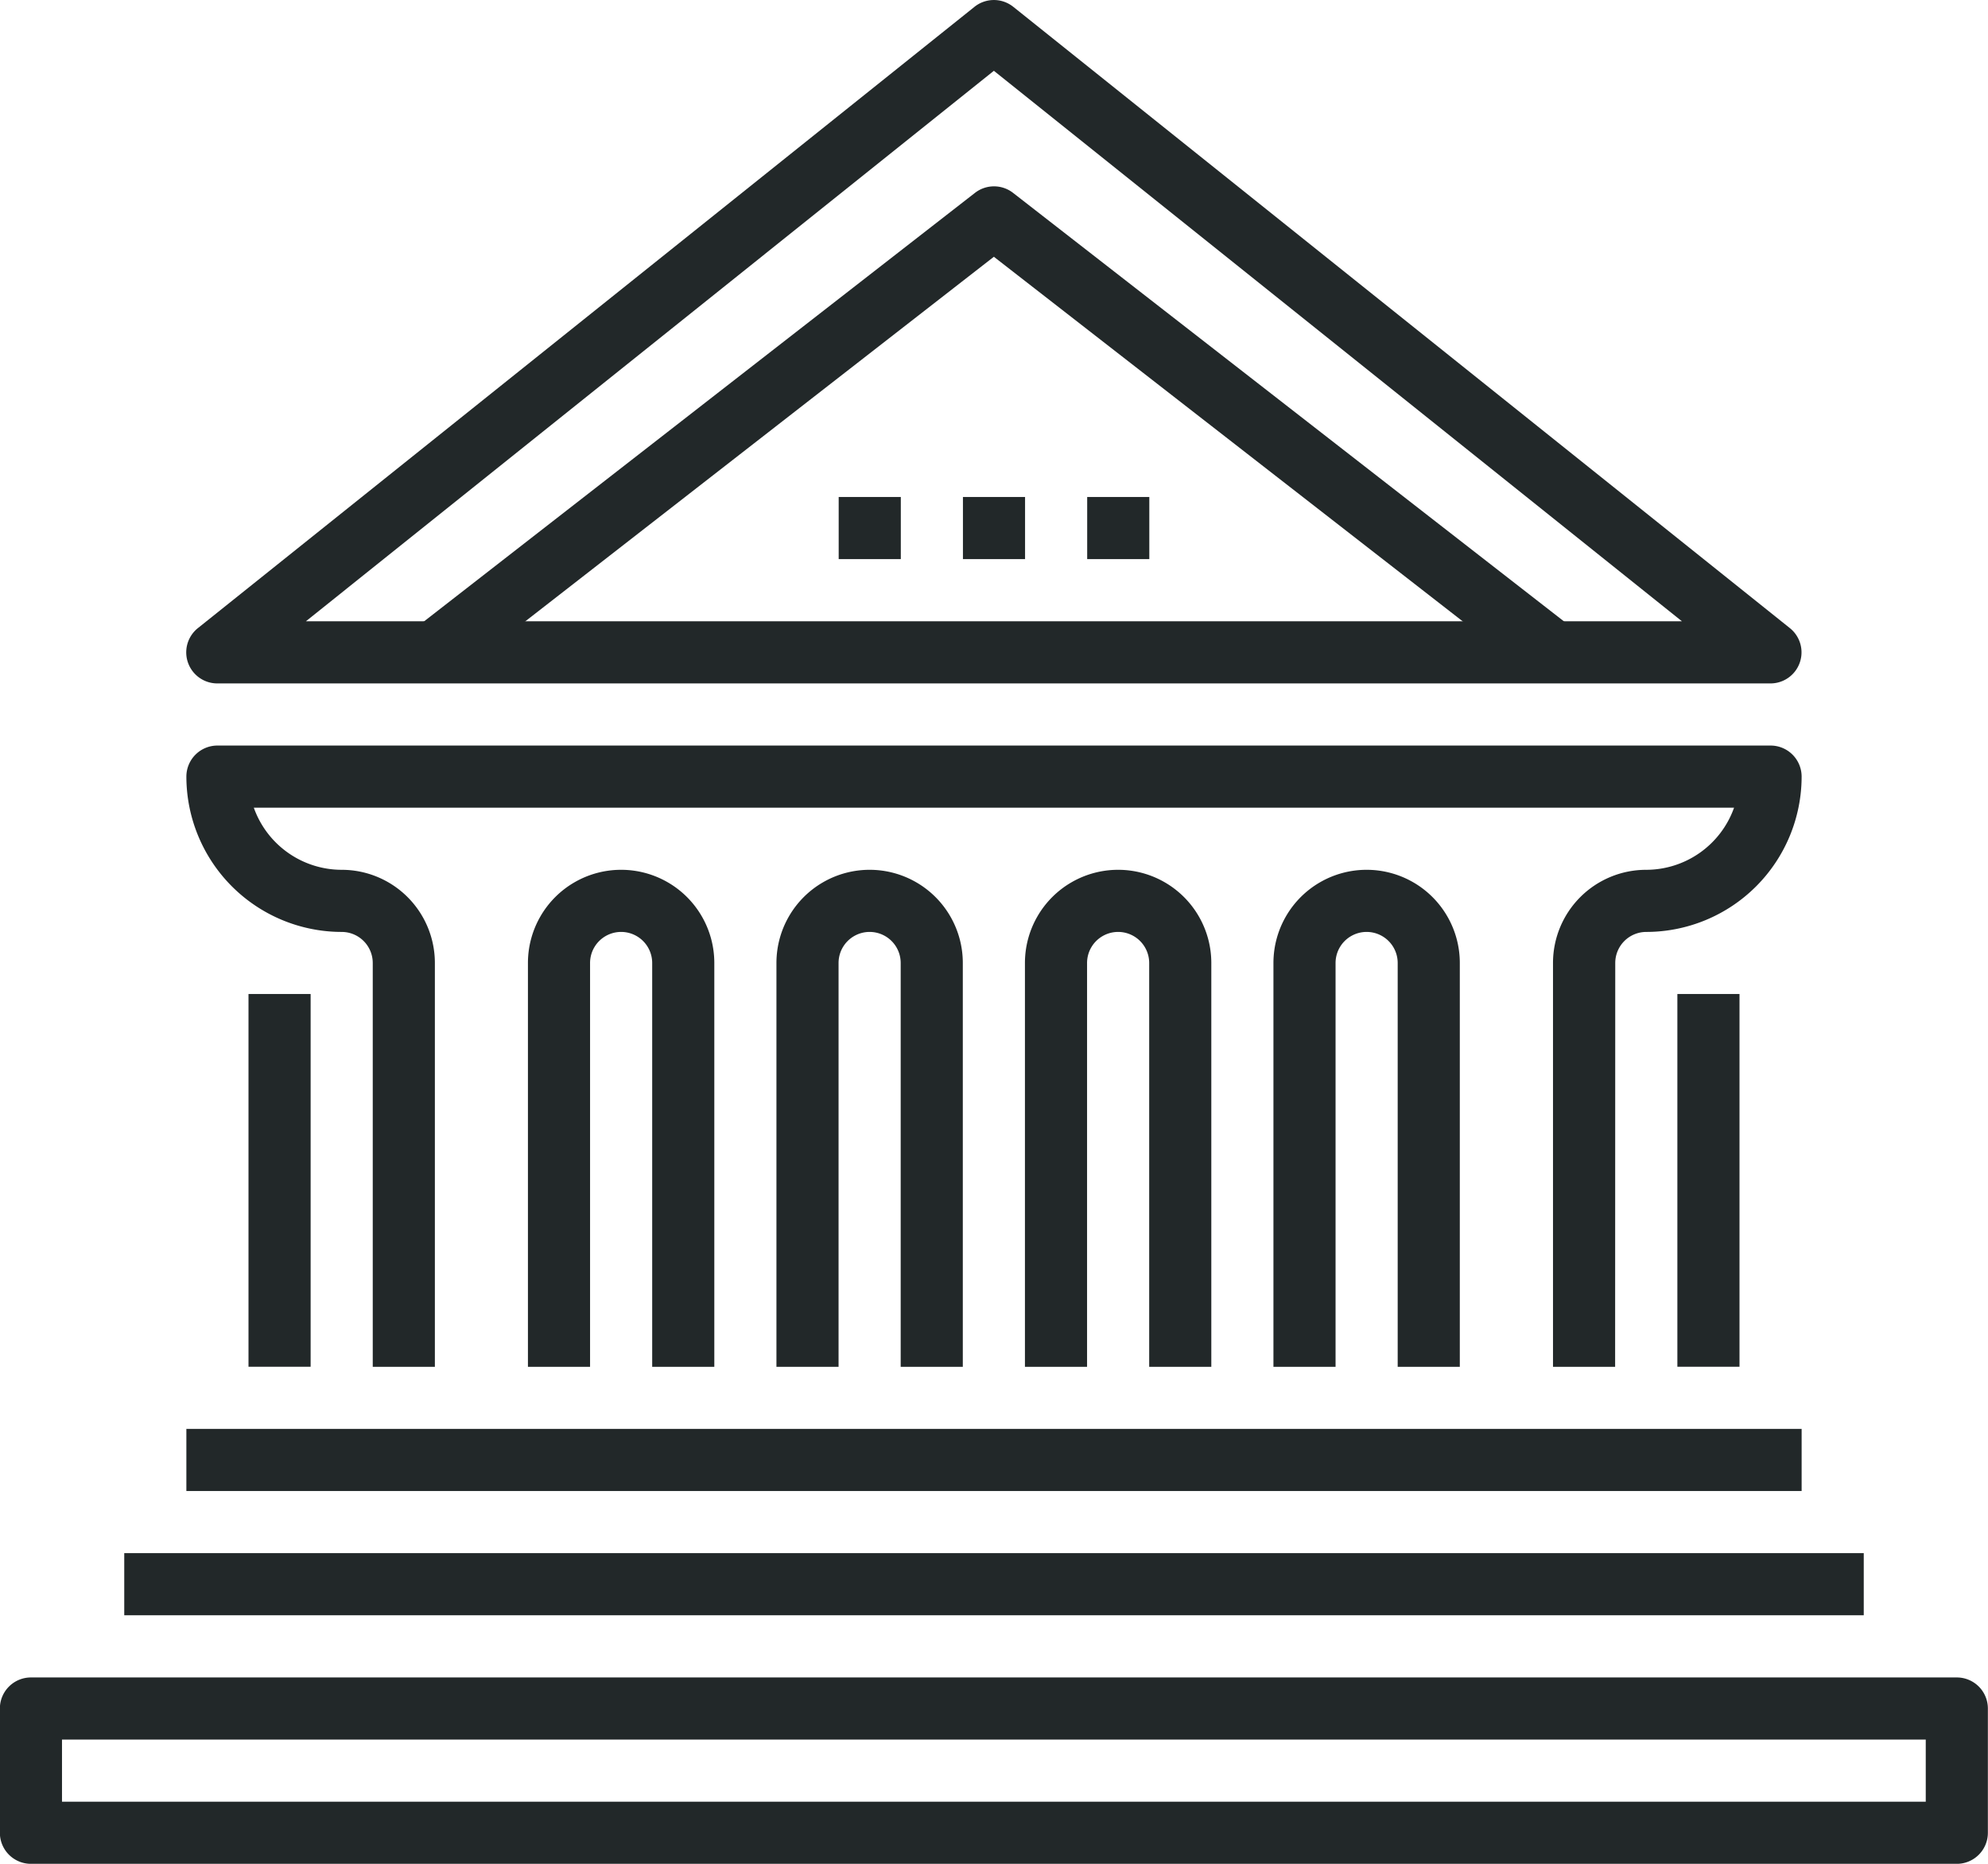
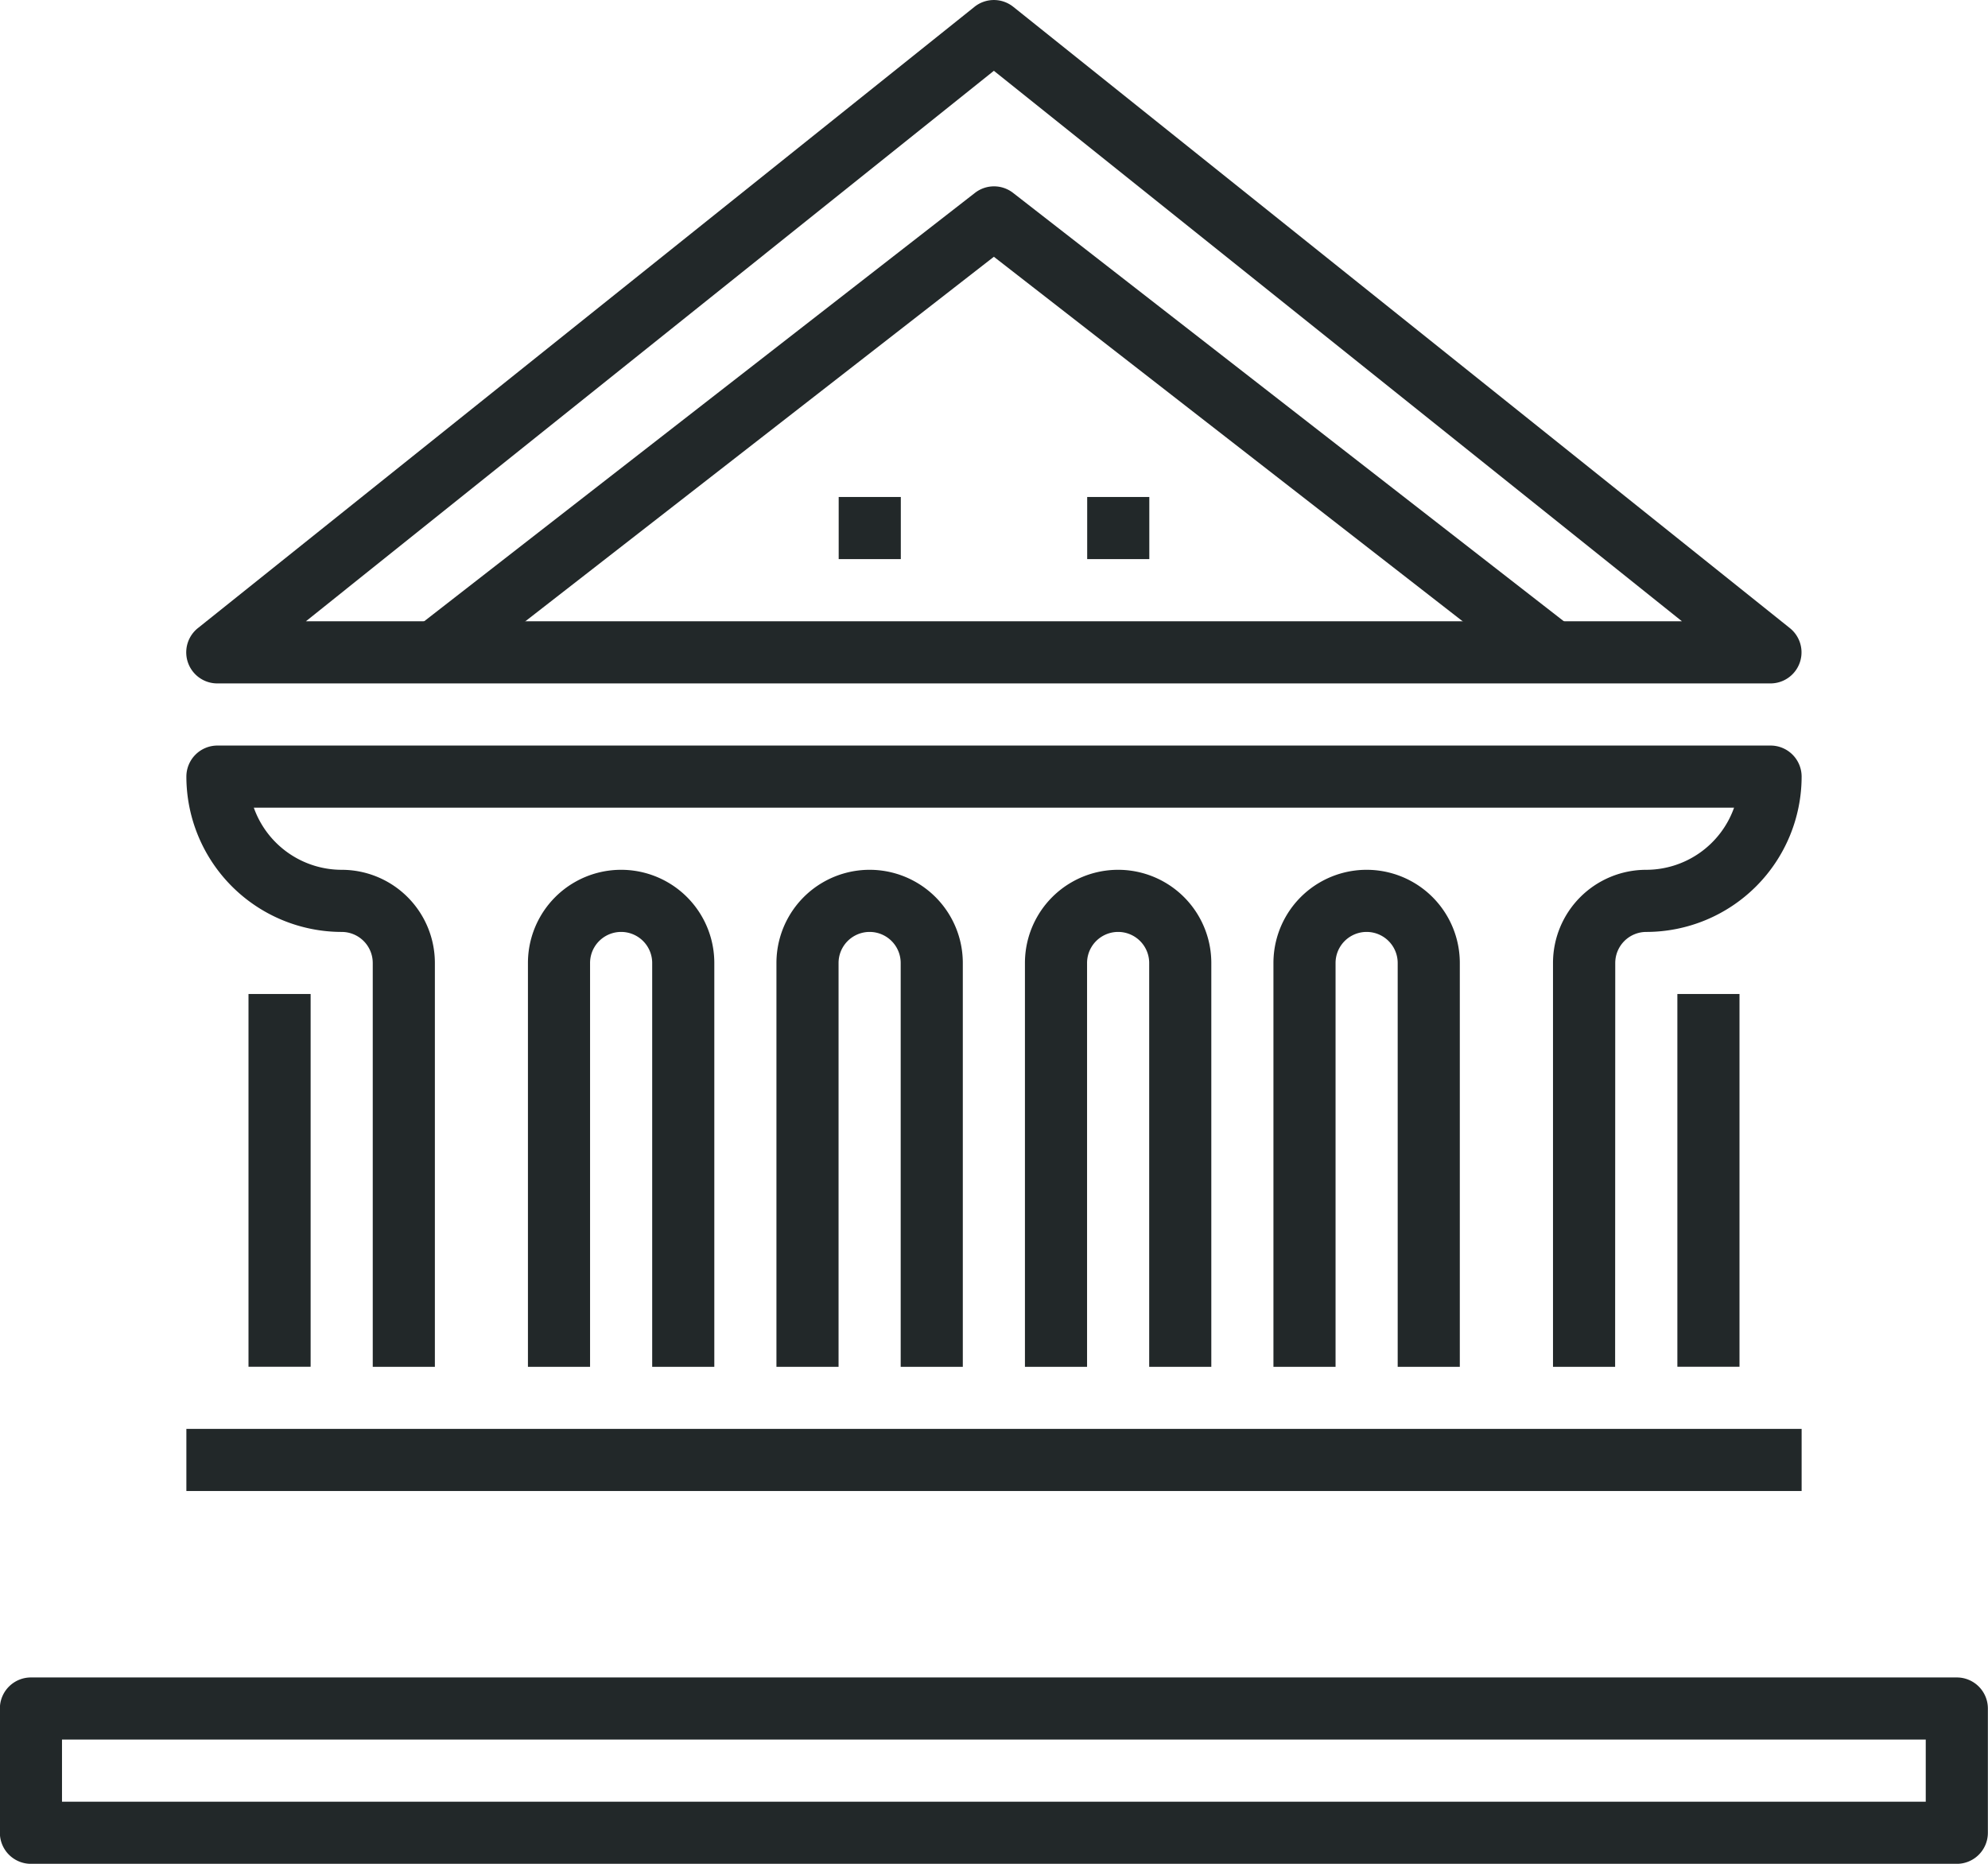
<svg xmlns="http://www.w3.org/2000/svg" width="64" height="59.999" viewBox="0 0 64 59.999">
  <g id="Grupo_258" data-name="Grupo 258" transform="translate(-674.208 -3300.999)">
    <path id="Trazado_591" data-name="Trazado 591" d="M266.69,29.787,249.3,16.265,231.919,29.787l-1.229-1.578,18-14a1,1,0,0,1,1.229,0l18,14Z" transform="translate(456.904 3293)" fill="#222829" />
    <rect id="Rectángulo_247" data-name="Rectángulo 247" width="52" height="2" transform="translate(680.208 3346.998)" fill="#222829" />
-     <rect id="Rectángulo_248" data-name="Rectángulo 248" width="56" height="2" transform="translate(678.208 3350.998)" fill="#222829" />
    <path id="Trazado_592" data-name="Trazado 592" d="M269.3,52h-2V39a3,3,0,0,1,3-3,3.006,3.006,0,0,0,2.829-2H225.475a3.006,3.006,0,0,0,2.829,2,3,3,0,0,1,3,3V52h-2V39a1,1,0,0,0-1-1,5.006,5.006,0,0,1-5-5,1,1,0,0,1,1-1h50a1,1,0,0,1,1,1,5.006,5.006,0,0,1-5,5,1,1,0,0,0-1,1Z" transform="translate(456.904 3293)" fill="#222829" />
    <path id="Trazado_593" data-name="Trazado 593" d="M274.3,30h-50a1,1,0,0,1-.625-1.781l25-20a1,1,0,0,1,1.25,0l25,20A1,1,0,0,1,274.3,30m-47.149-2h44.3L249.3,10.278Z" transform="translate(456.904 3293)" fill="#222829" />
    <rect id="Rectángulo_249" data-name="Rectángulo 249" width="2" height="12" transform="translate(728.208 3332.998)" fill="#222829" />
    <rect id="Rectángulo_250" data-name="Rectángulo 250" width="2" height="12" transform="translate(682.208 3332.998)" fill="#222829" />
-     <rect id="Rectángulo_251" data-name="Rectángulo 251" width="2" height="2" transform="translate(705.208 3316.998)" fill="#222829" />
    <rect id="Rectángulo_252" data-name="Rectángulo 252" width="2" height="2" transform="translate(709.208 3316.998)" fill="#222829" />
    <rect id="Rectángulo_253" data-name="Rectángulo 253" width="2" height="2" transform="translate(701.208 3316.998)" fill="#222829" />
    <path id="Trazado_594" data-name="Trazado 594" d="M280.3,68h-62a1,1,0,0,1-1-1V63a1,1,0,0,1,1-1h62a1,1,0,0,1,1,1v4a1,1,0,0,1-1,1m-61-2h60V64h-60Z" transform="translate(456.904 3293)" fill="#222829" />
    <path id="Trazado_595" data-name="Trazado 595" d="M240.3,52h-2V39a1,1,0,0,0-2,0V52h-2V39a3,3,0,0,1,6,0Z" transform="translate(456.904 3293)" fill="#222829" />
    <path id="Trazado_596" data-name="Trazado 596" d="M248.3,52h-2V39a1,1,0,0,0-2,0V52h-2V39a3,3,0,0,1,6,0Z" transform="translate(456.904 3293)" fill="#222829" />
    <path id="Trazado_597" data-name="Trazado 597" d="M256.3,52h-2V39a1,1,0,0,0-2,0V52h-2V39a3,3,0,1,1,6,0Z" transform="translate(456.904 3293)" fill="#222829" />
    <path id="Trazado_598" data-name="Trazado 598" d="M264.3,52h-2V39a1,1,0,0,0-2,0V52h-2V39a3,3,0,0,1,6,0Z" transform="translate(456.904 3293)" fill="#222829" />
  </g>
</svg>